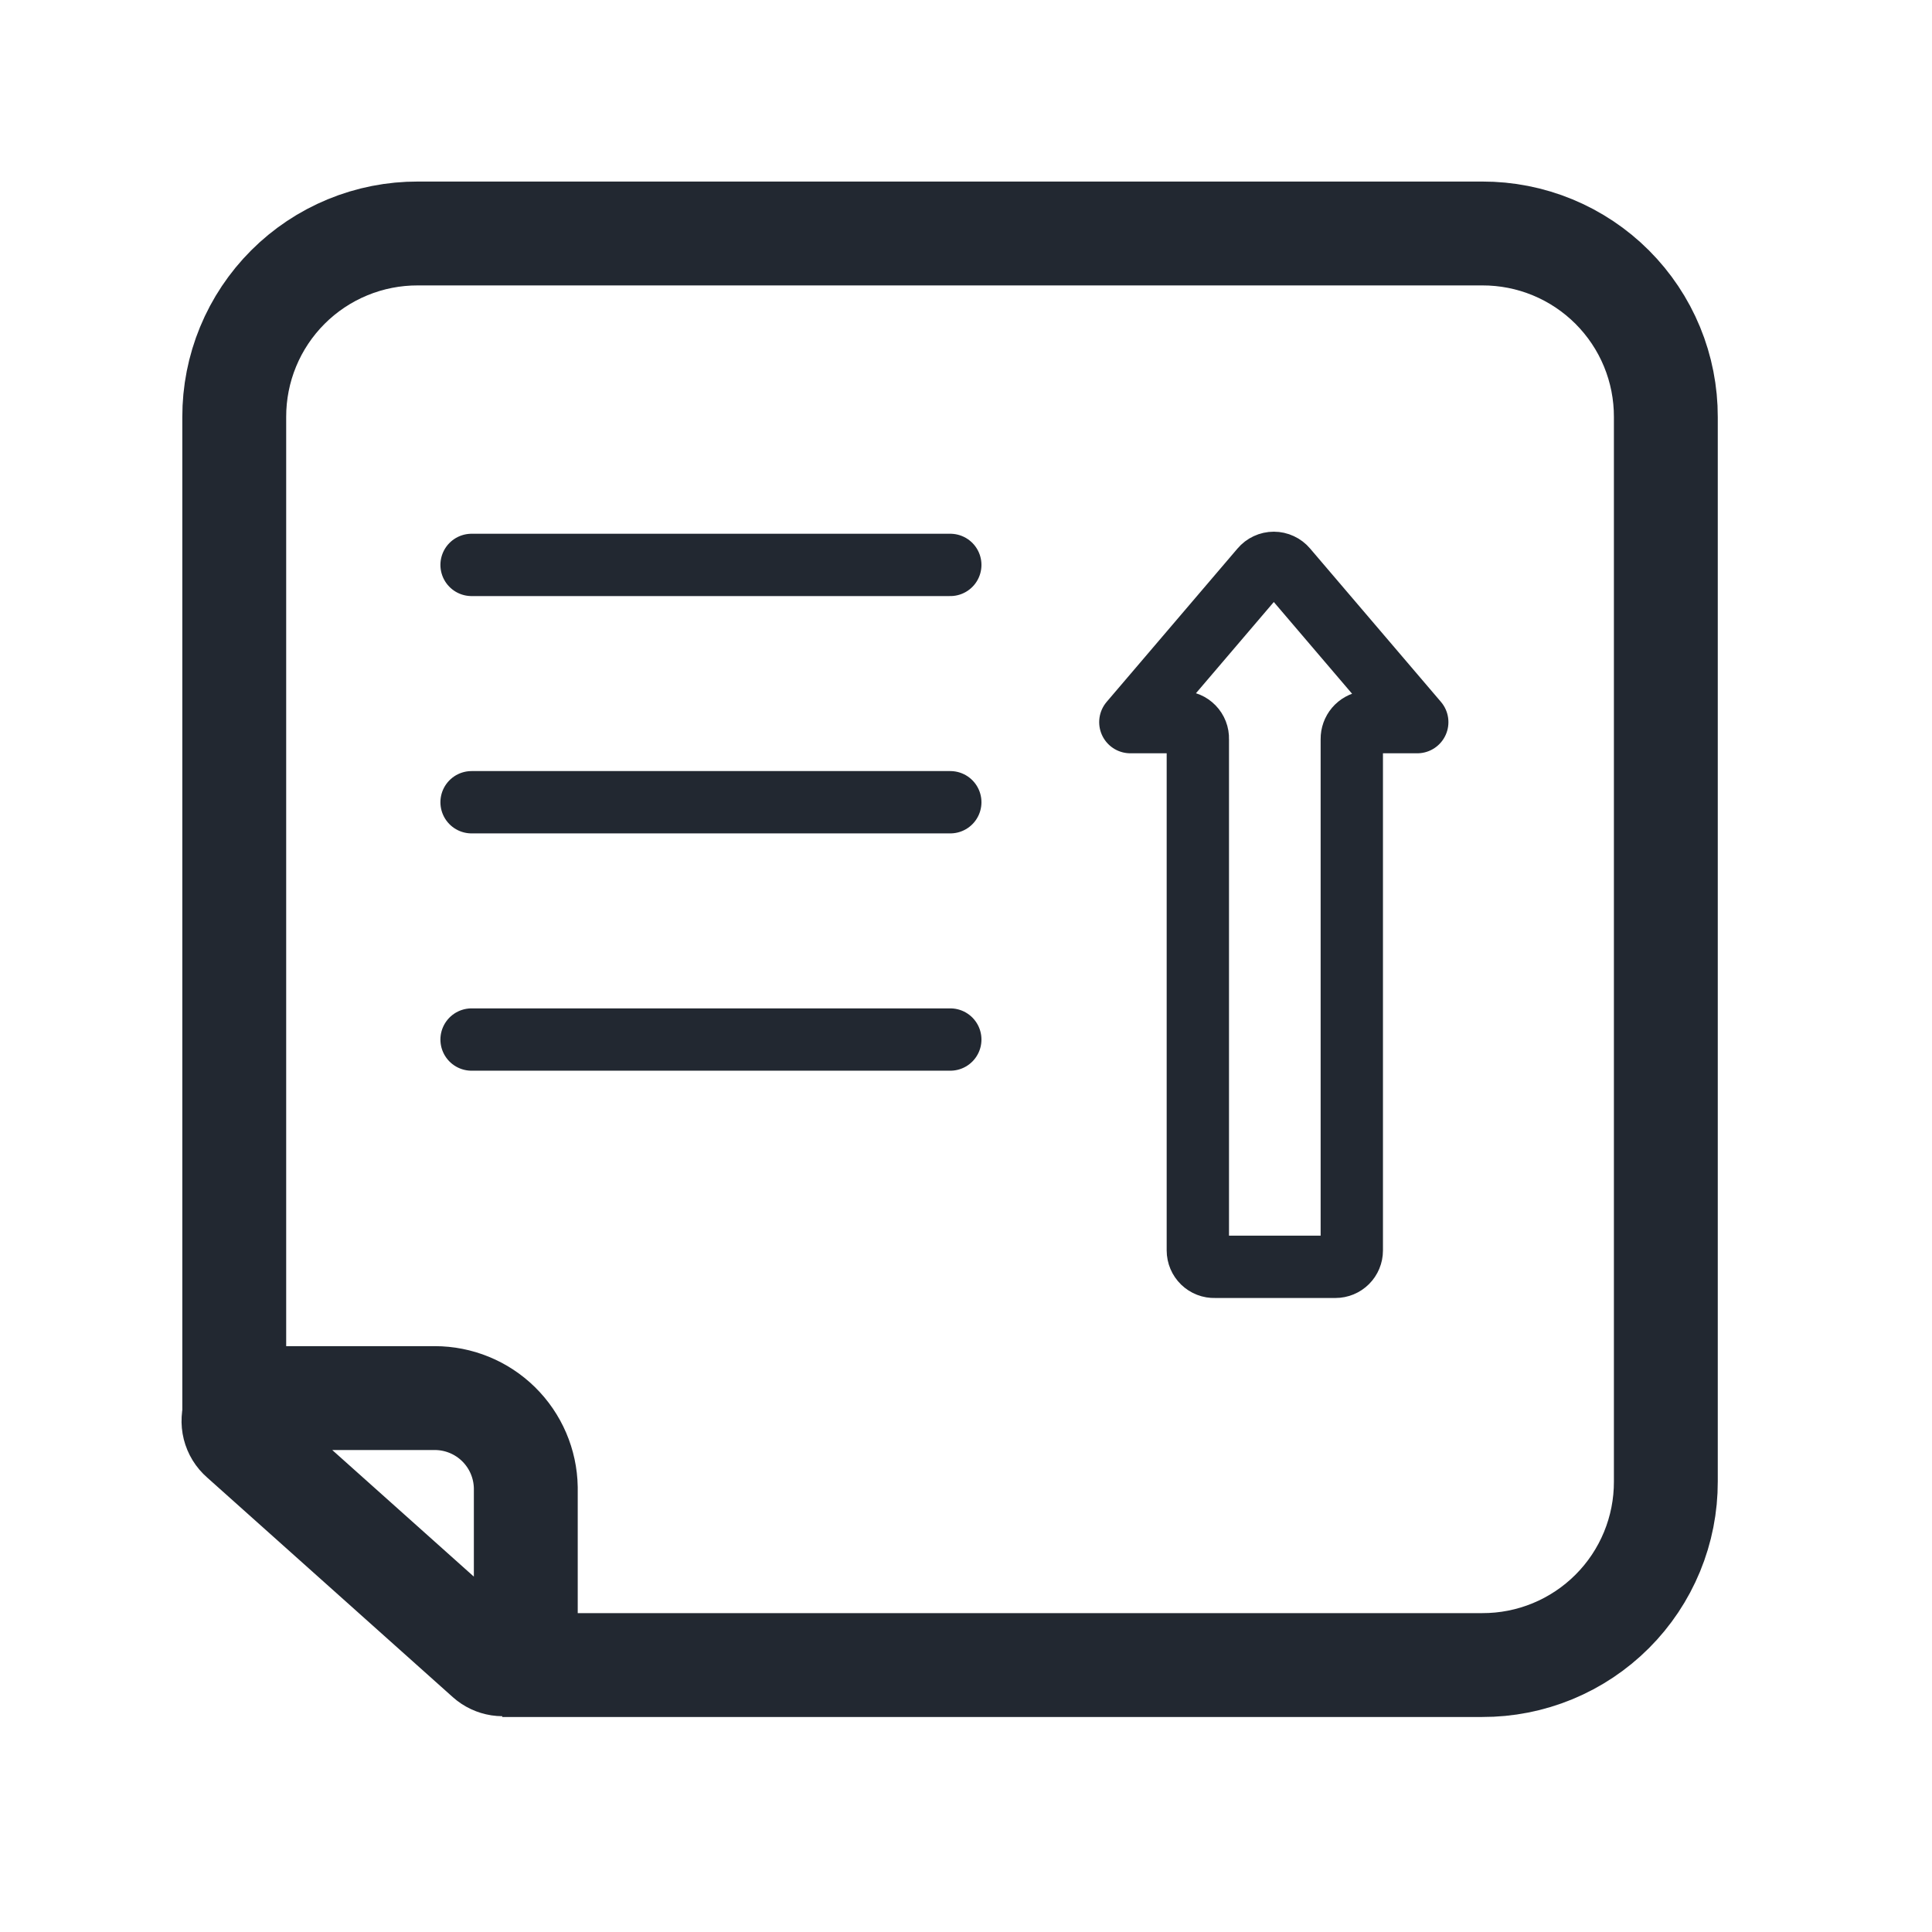
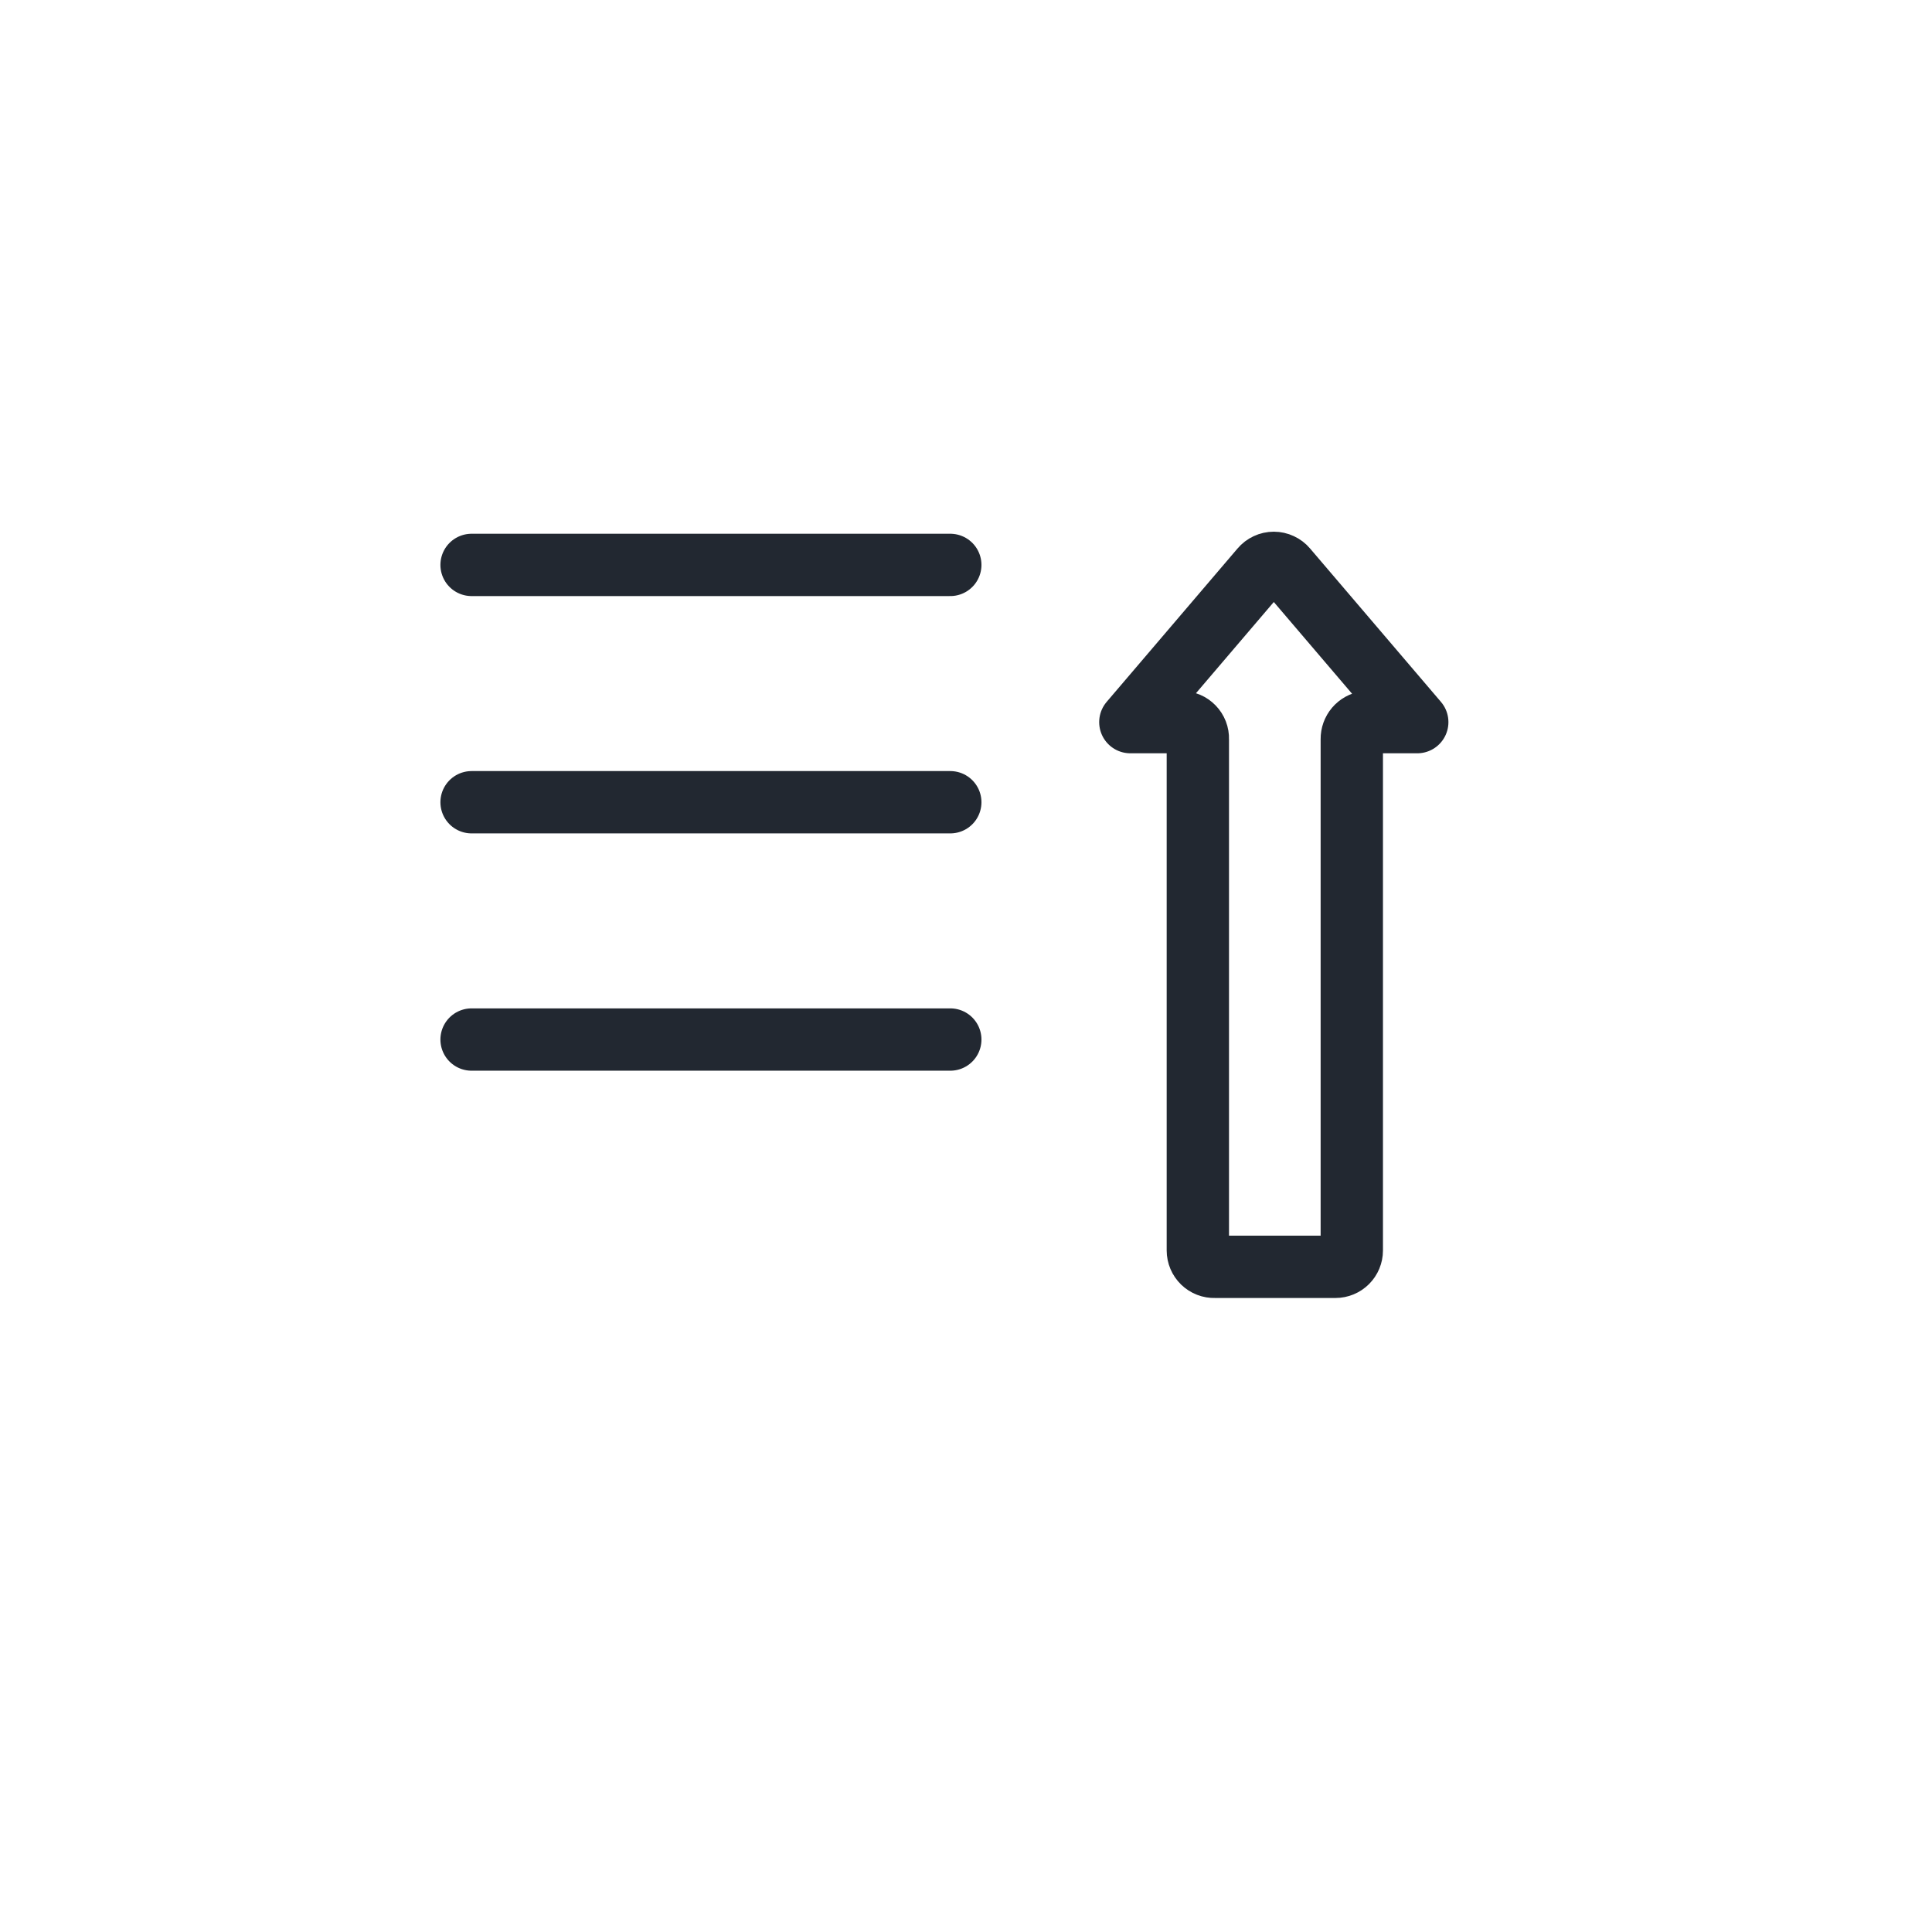
<svg xmlns="http://www.w3.org/2000/svg" width="93" height="93" viewBox="0 0 93 93" fill="none">
-   <path d="M11.276 68.579V20.077C11.273 18.916 11.499 17.765 11.942 16.691C12.385 15.617 13.036 14.642 13.858 13.82C14.679 12.999 15.655 12.348 16.729 11.905C17.802 11.462 18.953 11.236 20.115 11.239H71.349C72.511 11.236 73.662 11.462 74.736 11.905C75.809 12.348 76.785 12.999 77.606 13.82C78.428 14.642 79.079 15.617 79.522 16.691C79.965 17.765 80.191 18.916 80.188 20.077V71.312C80.191 72.474 79.965 73.624 79.522 74.698C79.079 75.772 78.428 76.748 77.606 77.569C76.785 78.39 75.809 79.041 74.736 79.484C73.662 79.927 72.511 80.154 71.349 80.15H24.177" stroke="#222831" stroke-width="5" stroke-miterlimit="10" />
-   <path d="M25.31 71.607V78.993C25.312 79.208 25.252 79.419 25.136 79.6C25.021 79.781 24.855 79.925 24.659 80.014C24.464 80.103 24.246 80.132 24.034 80.1C23.822 80.067 23.623 79.974 23.463 79.831L11.621 69.244C11.449 69.095 11.328 68.897 11.272 68.677C11.217 68.457 11.23 68.226 11.311 68.013C11.391 67.801 11.535 67.619 11.723 67.491C11.91 67.363 12.133 67.296 12.36 67.299H20.927C22.077 67.299 23.18 67.75 24 68.556C24.82 69.362 25.29 70.458 25.31 71.607Z" stroke="#222831" stroke-width="5" stroke-miterlimit="10" />
  <path d="M22.7 27.193H45.744M22.7 38.617H45.744M22.7 50.04H45.744M65.071 35.574V60.194C65.071 60.403 64.988 60.603 64.84 60.751C64.693 60.898 64.492 60.981 64.283 60.981H58.473C58.367 60.985 58.262 60.967 58.164 60.929C58.066 60.891 57.976 60.833 57.9 60.76C57.824 60.686 57.764 60.598 57.723 60.501C57.682 60.404 57.66 60.299 57.66 60.194V35.574C57.664 35.468 57.646 35.363 57.608 35.264C57.57 35.166 57.512 35.076 57.439 35.001C57.365 34.925 57.277 34.864 57.18 34.823C57.083 34.782 56.978 34.761 56.873 34.761H54.411L60.713 27.375C60.787 27.287 60.88 27.216 60.984 27.168C61.088 27.119 61.202 27.094 61.317 27.094C61.431 27.094 61.545 27.119 61.649 27.168C61.754 27.216 61.846 27.287 61.92 27.375L68.222 34.761H65.76C65.567 34.791 65.391 34.889 65.264 35.038C65.137 35.188 65.069 35.378 65.071 35.574Z" stroke="#222831" stroke-width="3" stroke-linecap="round" stroke-linejoin="round" />
</svg>